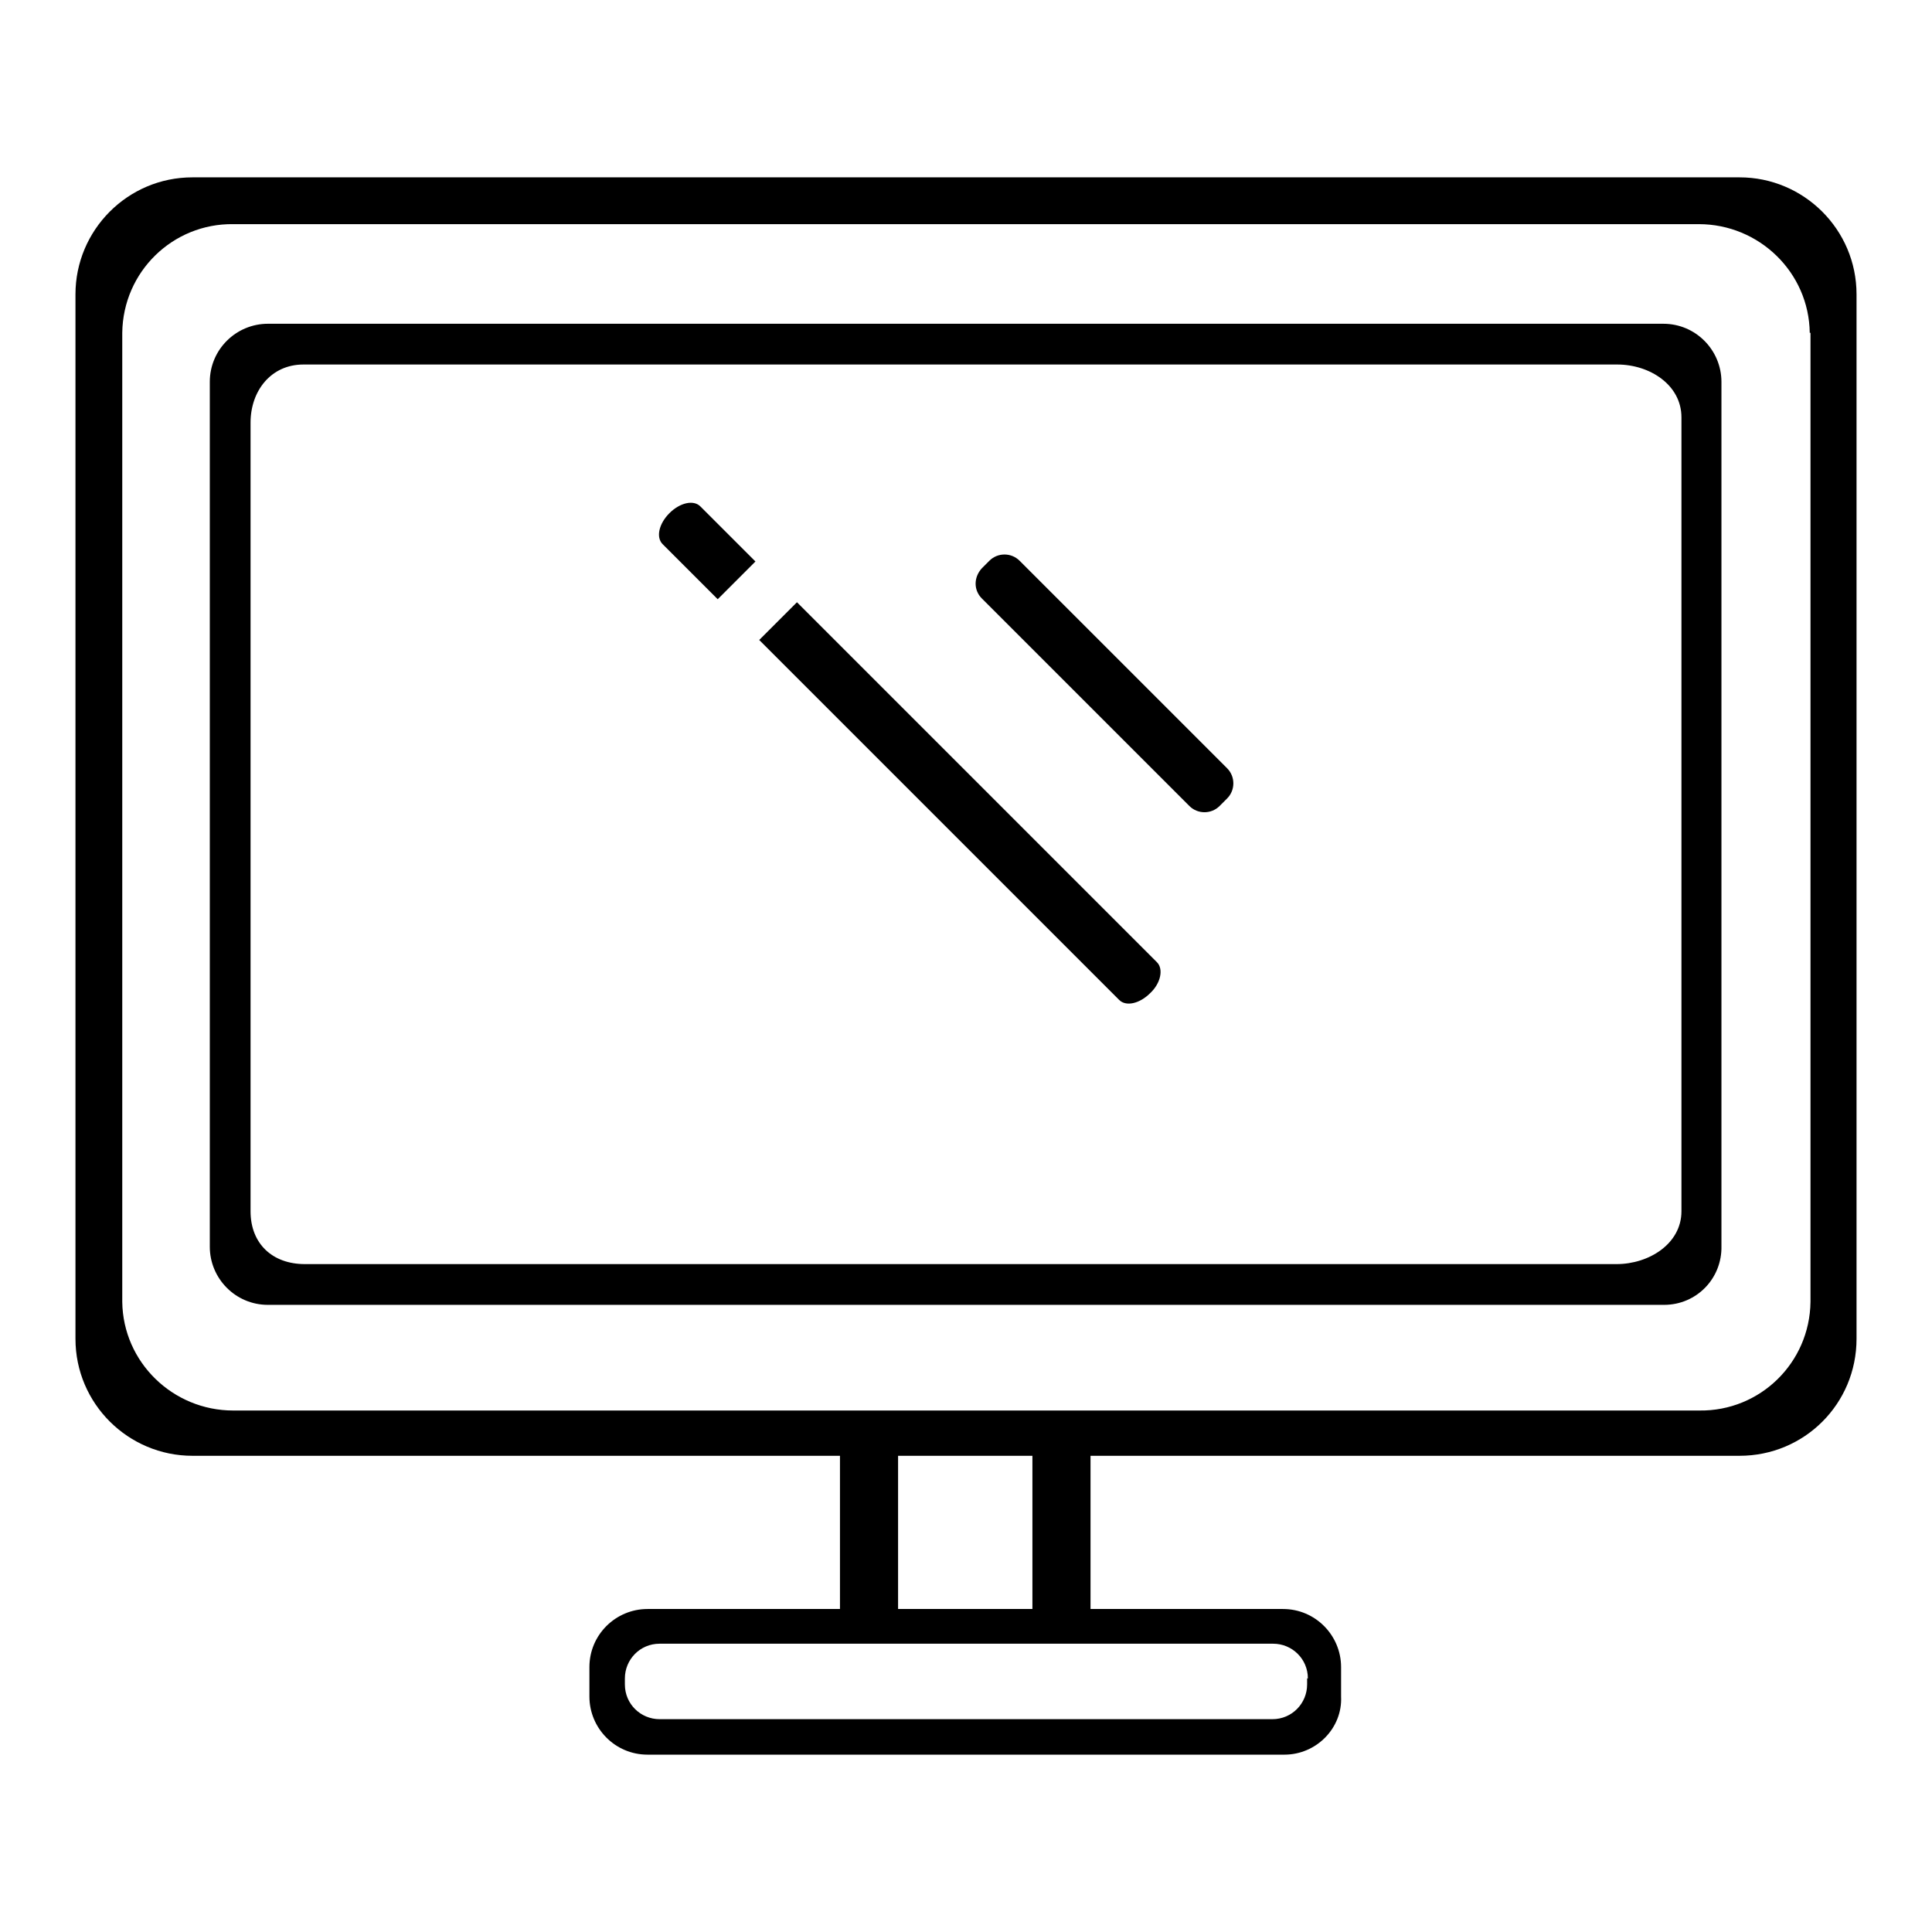
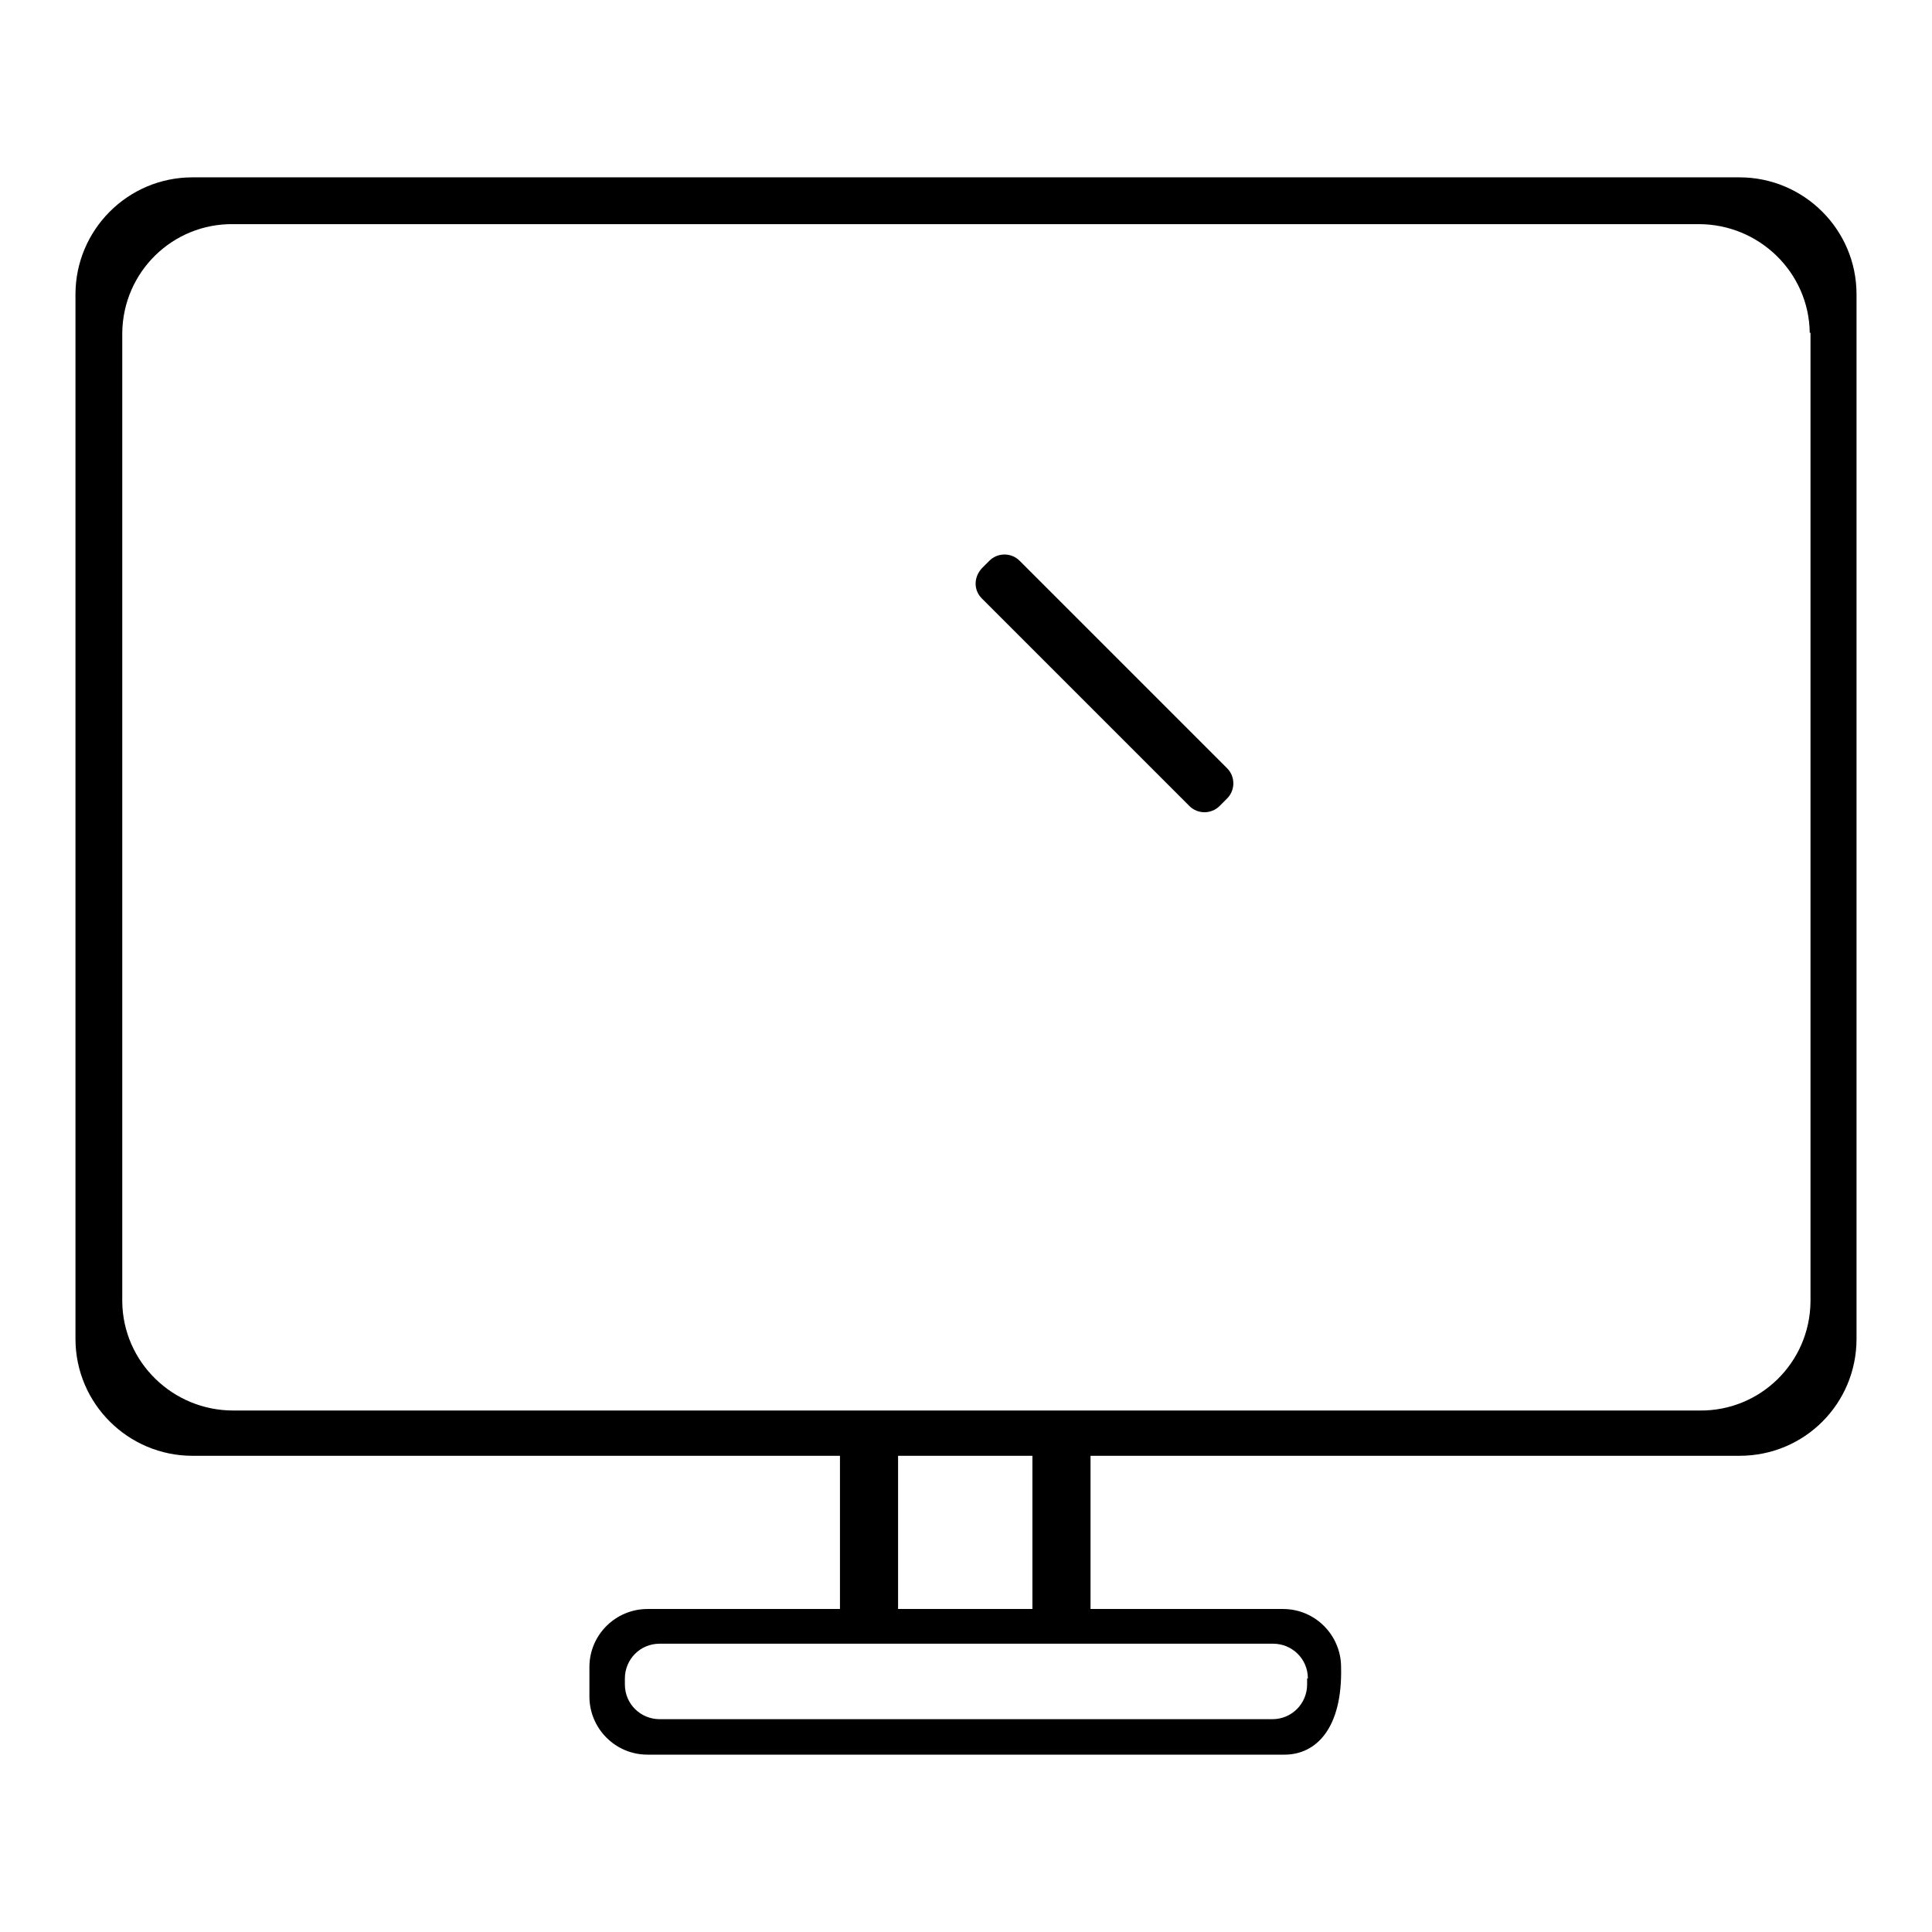
<svg xmlns="http://www.w3.org/2000/svg" version="1.1" x="0px" y="0px" viewBox="0 0 256 256" enable-background="new 0 0 256 256" xml:space="preserve">
  <g>
    <path fill="#000000" d="M230.5,192.9h-205c-8.5,0-15.5-6.9-15.5-15.5V39c0-8.5,6.9-15.5,15.5-15.5h205c8.5,0,15.5,6.9,15.5,15.5 v138.4C246,186,239.1,192.9,230.5,192.9z M239.8,44.1c-0.1-8-6.7-14.4-14.7-14.4H30.9c-8-0.1-14.6,6.3-14.7,14.4v128.4 c0.1,8,6.7,14.4,14.7,14.4h194.3c8,0.1,14.6-6.3,14.7-14.4V44.1L239.8,44.1z" />
    <path fill="#000000" d="M130.1,75.3l1-1c1.1-1.1,2.9-1.1,4,0l27.5,27.5c1.1,1.1,1.1,2.9,0,4c0,0,0,0,0,0l-1,1c-1.1,1.1-2.9,1.1-4,0 l-27.5-27.5C129,78.2,129,76.5,130.1,75.3C130.1,75.4,130.1,75.3,130.1,75.3z" />
-     <path fill="#000000" d="M152.4,131.6c-1.4,1.4-3.2,1.8-4.1,0.9l-47.7-47.7l5-5l47.7,47.7C154.2,128.4,153.8,130.3,152.4,131.6z  M95.1,79.4l-7.3-7.3c-0.9-0.9-0.5-2.7,0.9-4.1c1.4-1.4,3.2-1.8,4.1-0.9l7.3,7.3L95.1,79.4z" />
-     <path fill="#000000" d="M220.5,172.9H35.5c-4.3,0-7.7-3.5-7.7-7.7V50.6c0-4.3,3.5-7.7,7.7-7.7h184.9c4.3,0,7.7,3.5,7.7,7.7v114.5 C228.2,169.4,224.8,172.9,220.5,172.9z M222.8,55.3c0-4.3-4.2-7-8.5-7H40.2c-4.3,0-7,3.5-7,7.7v104.5c0,4.3,2.9,7,7.2,7h173.8 c4.3,0,8.6-2.7,8.6-7V55.3z" />
-     <path fill="#000000" d="M170.2,232.5H85.8c-4.3,0-7.7-3.5-7.7-7.7l0,0v-3.9c0-4.3,3.5-7.7,7.7-7.7l0,0h25.5v-20.9h7.7v20.9h17.8 v-20.9h7.7v20.9h25.5c4.3,0,7.7,3.5,7.7,7.7l0,0v3.9C177.9,229,174.4,232.5,170.2,232.5L170.2,232.5z M173.3,222.4 c0-2.6-2.1-4.6-4.6-4.6l0,0H87.4c-2.6,0-4.6,2.1-4.6,4.6l0,0v0.8c0,2.6,2.1,4.6,4.6,4.6l0,0h81.2c2.6,0,4.6-2.1,4.6-4.6l0,0V222.4 L173.3,222.4z" />
+     <path fill="#000000" d="M170.2,232.5H85.8c-4.3,0-7.7-3.5-7.7-7.7l0,0v-3.9c0-4.3,3.5-7.7,7.7-7.7l0,0h25.5v-20.9h7.7v20.9h17.8 v-20.9h7.7v20.9h25.5c4.3,0,7.7,3.5,7.7,7.7l0,0C177.9,229,174.4,232.5,170.2,232.5L170.2,232.5z M173.3,222.4 c0-2.6-2.1-4.6-4.6-4.6l0,0H87.4c-2.6,0-4.6,2.1-4.6,4.6l0,0v0.8c0,2.6,2.1,4.6,4.6,4.6l0,0h81.2c2.6,0,4.6-2.1,4.6-4.6l0,0V222.4 L173.3,222.4z" />
  </g>
</svg>